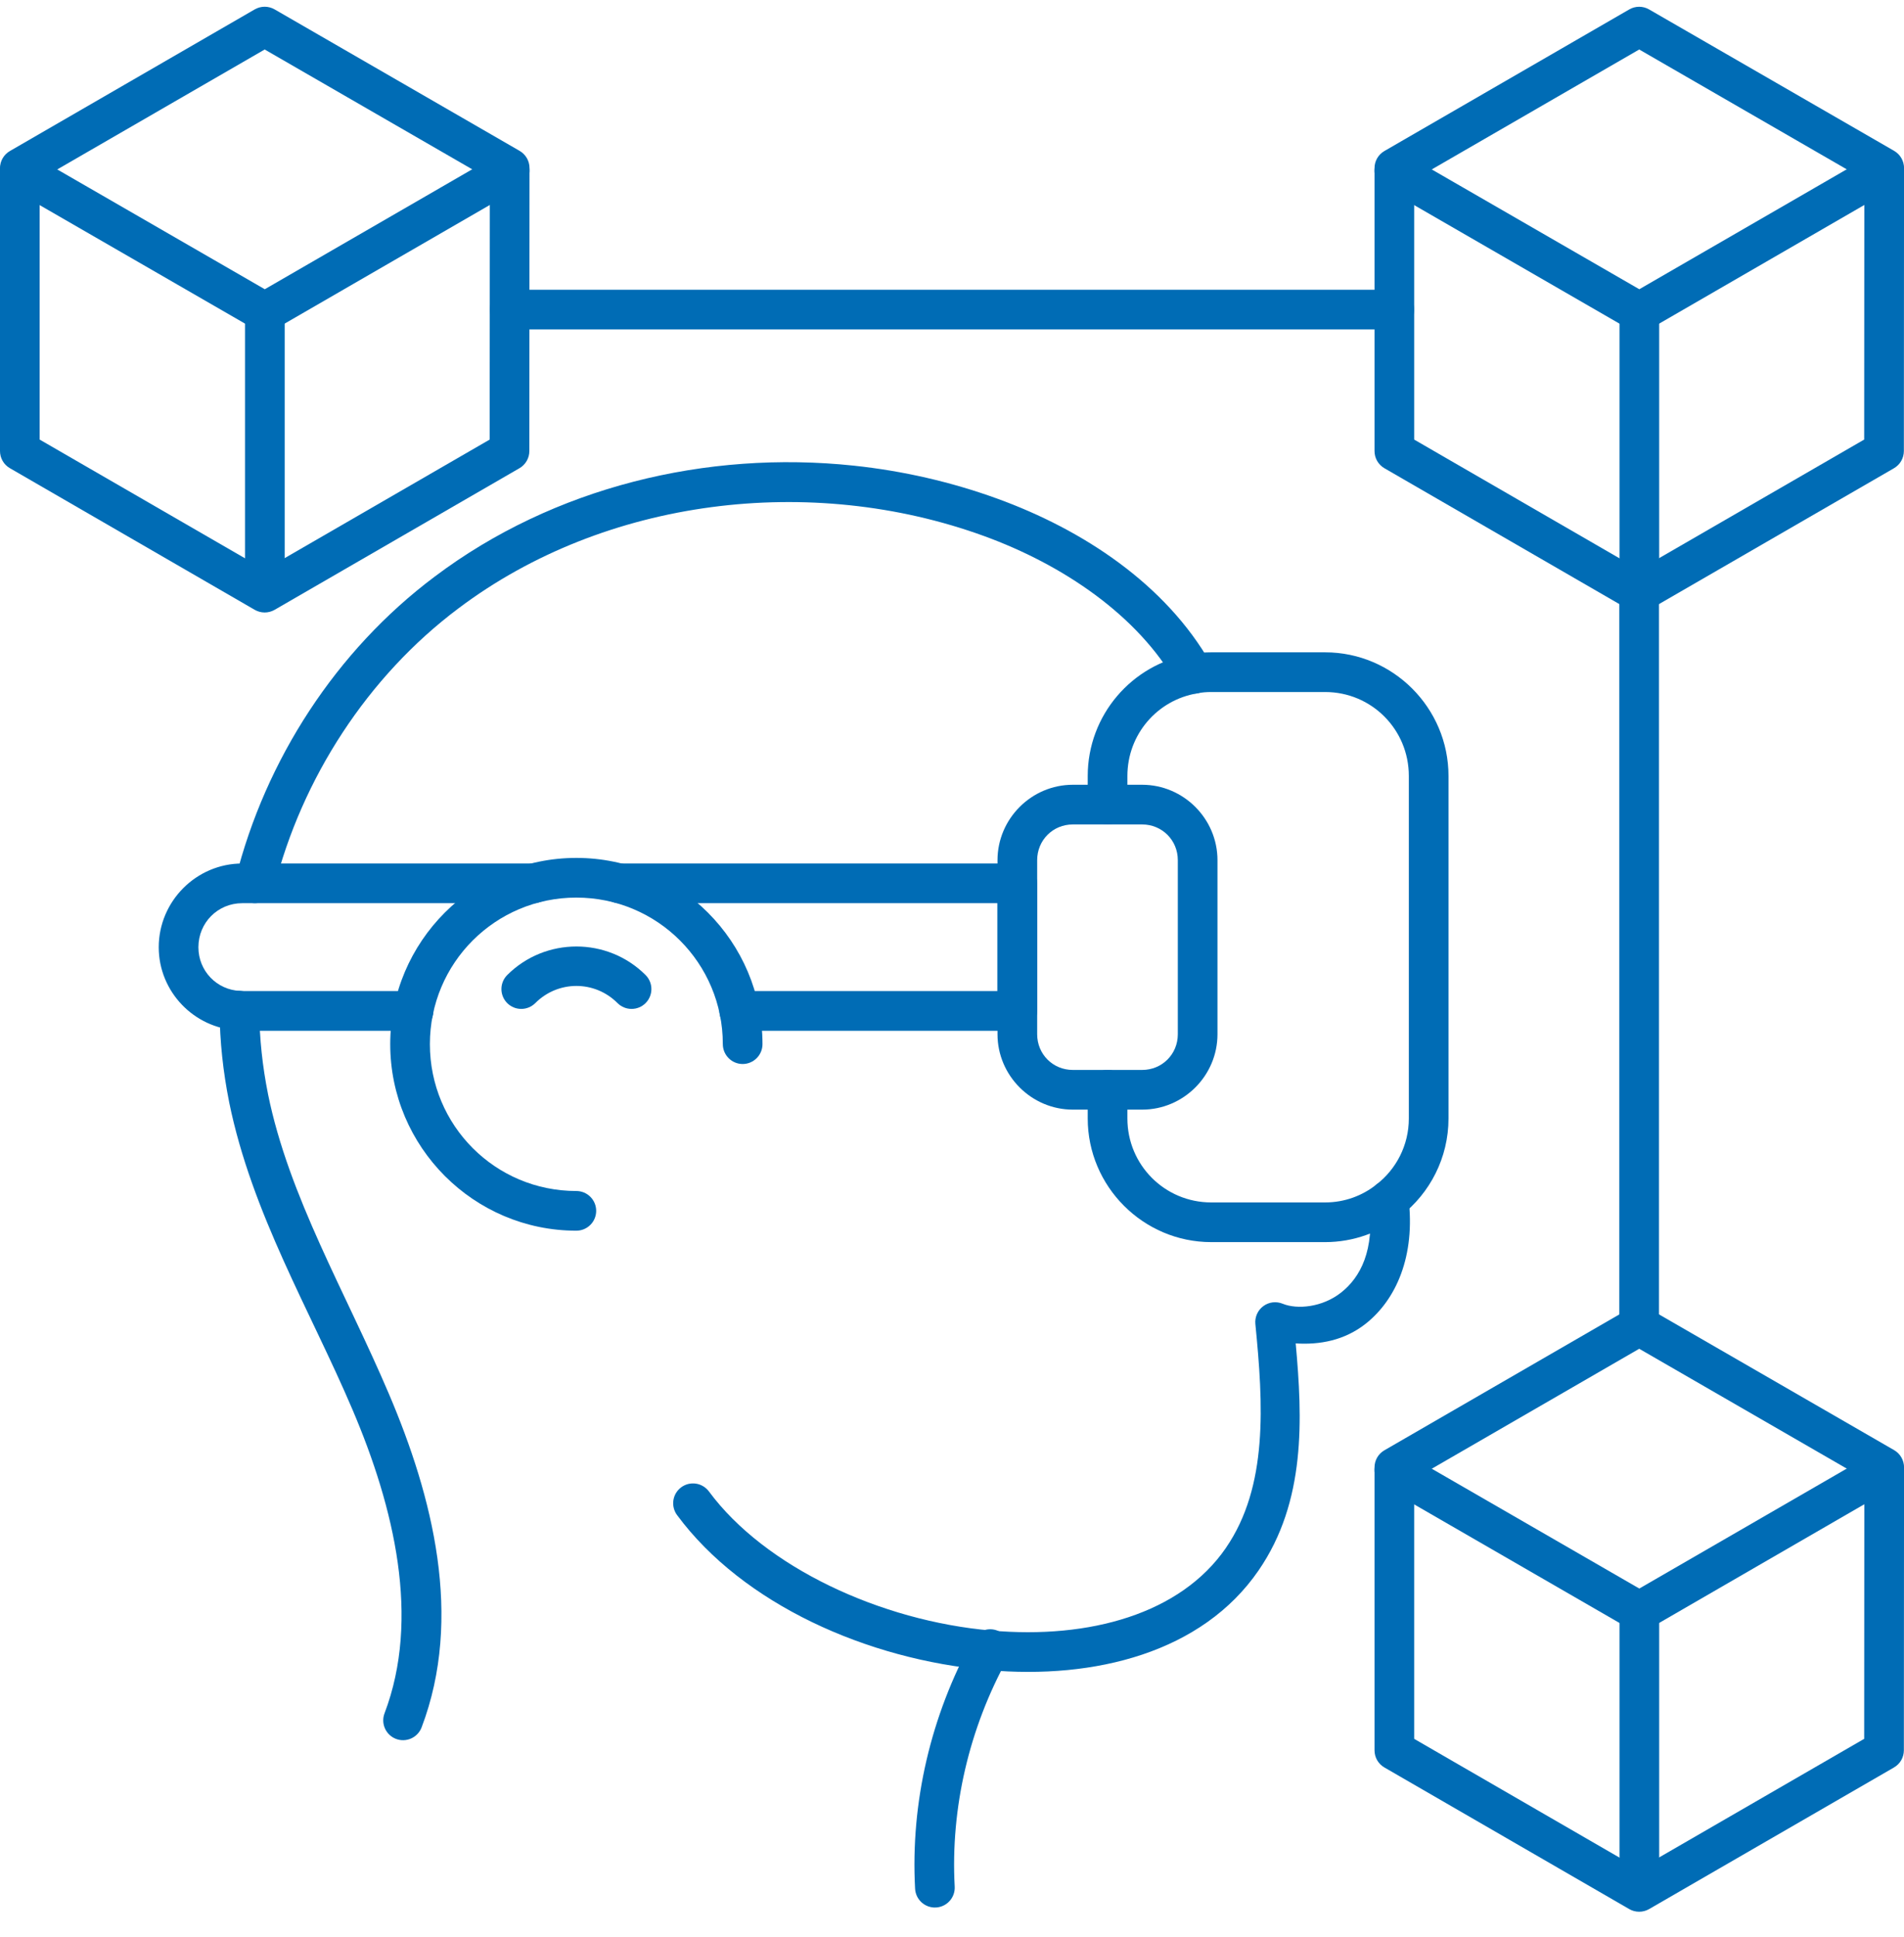
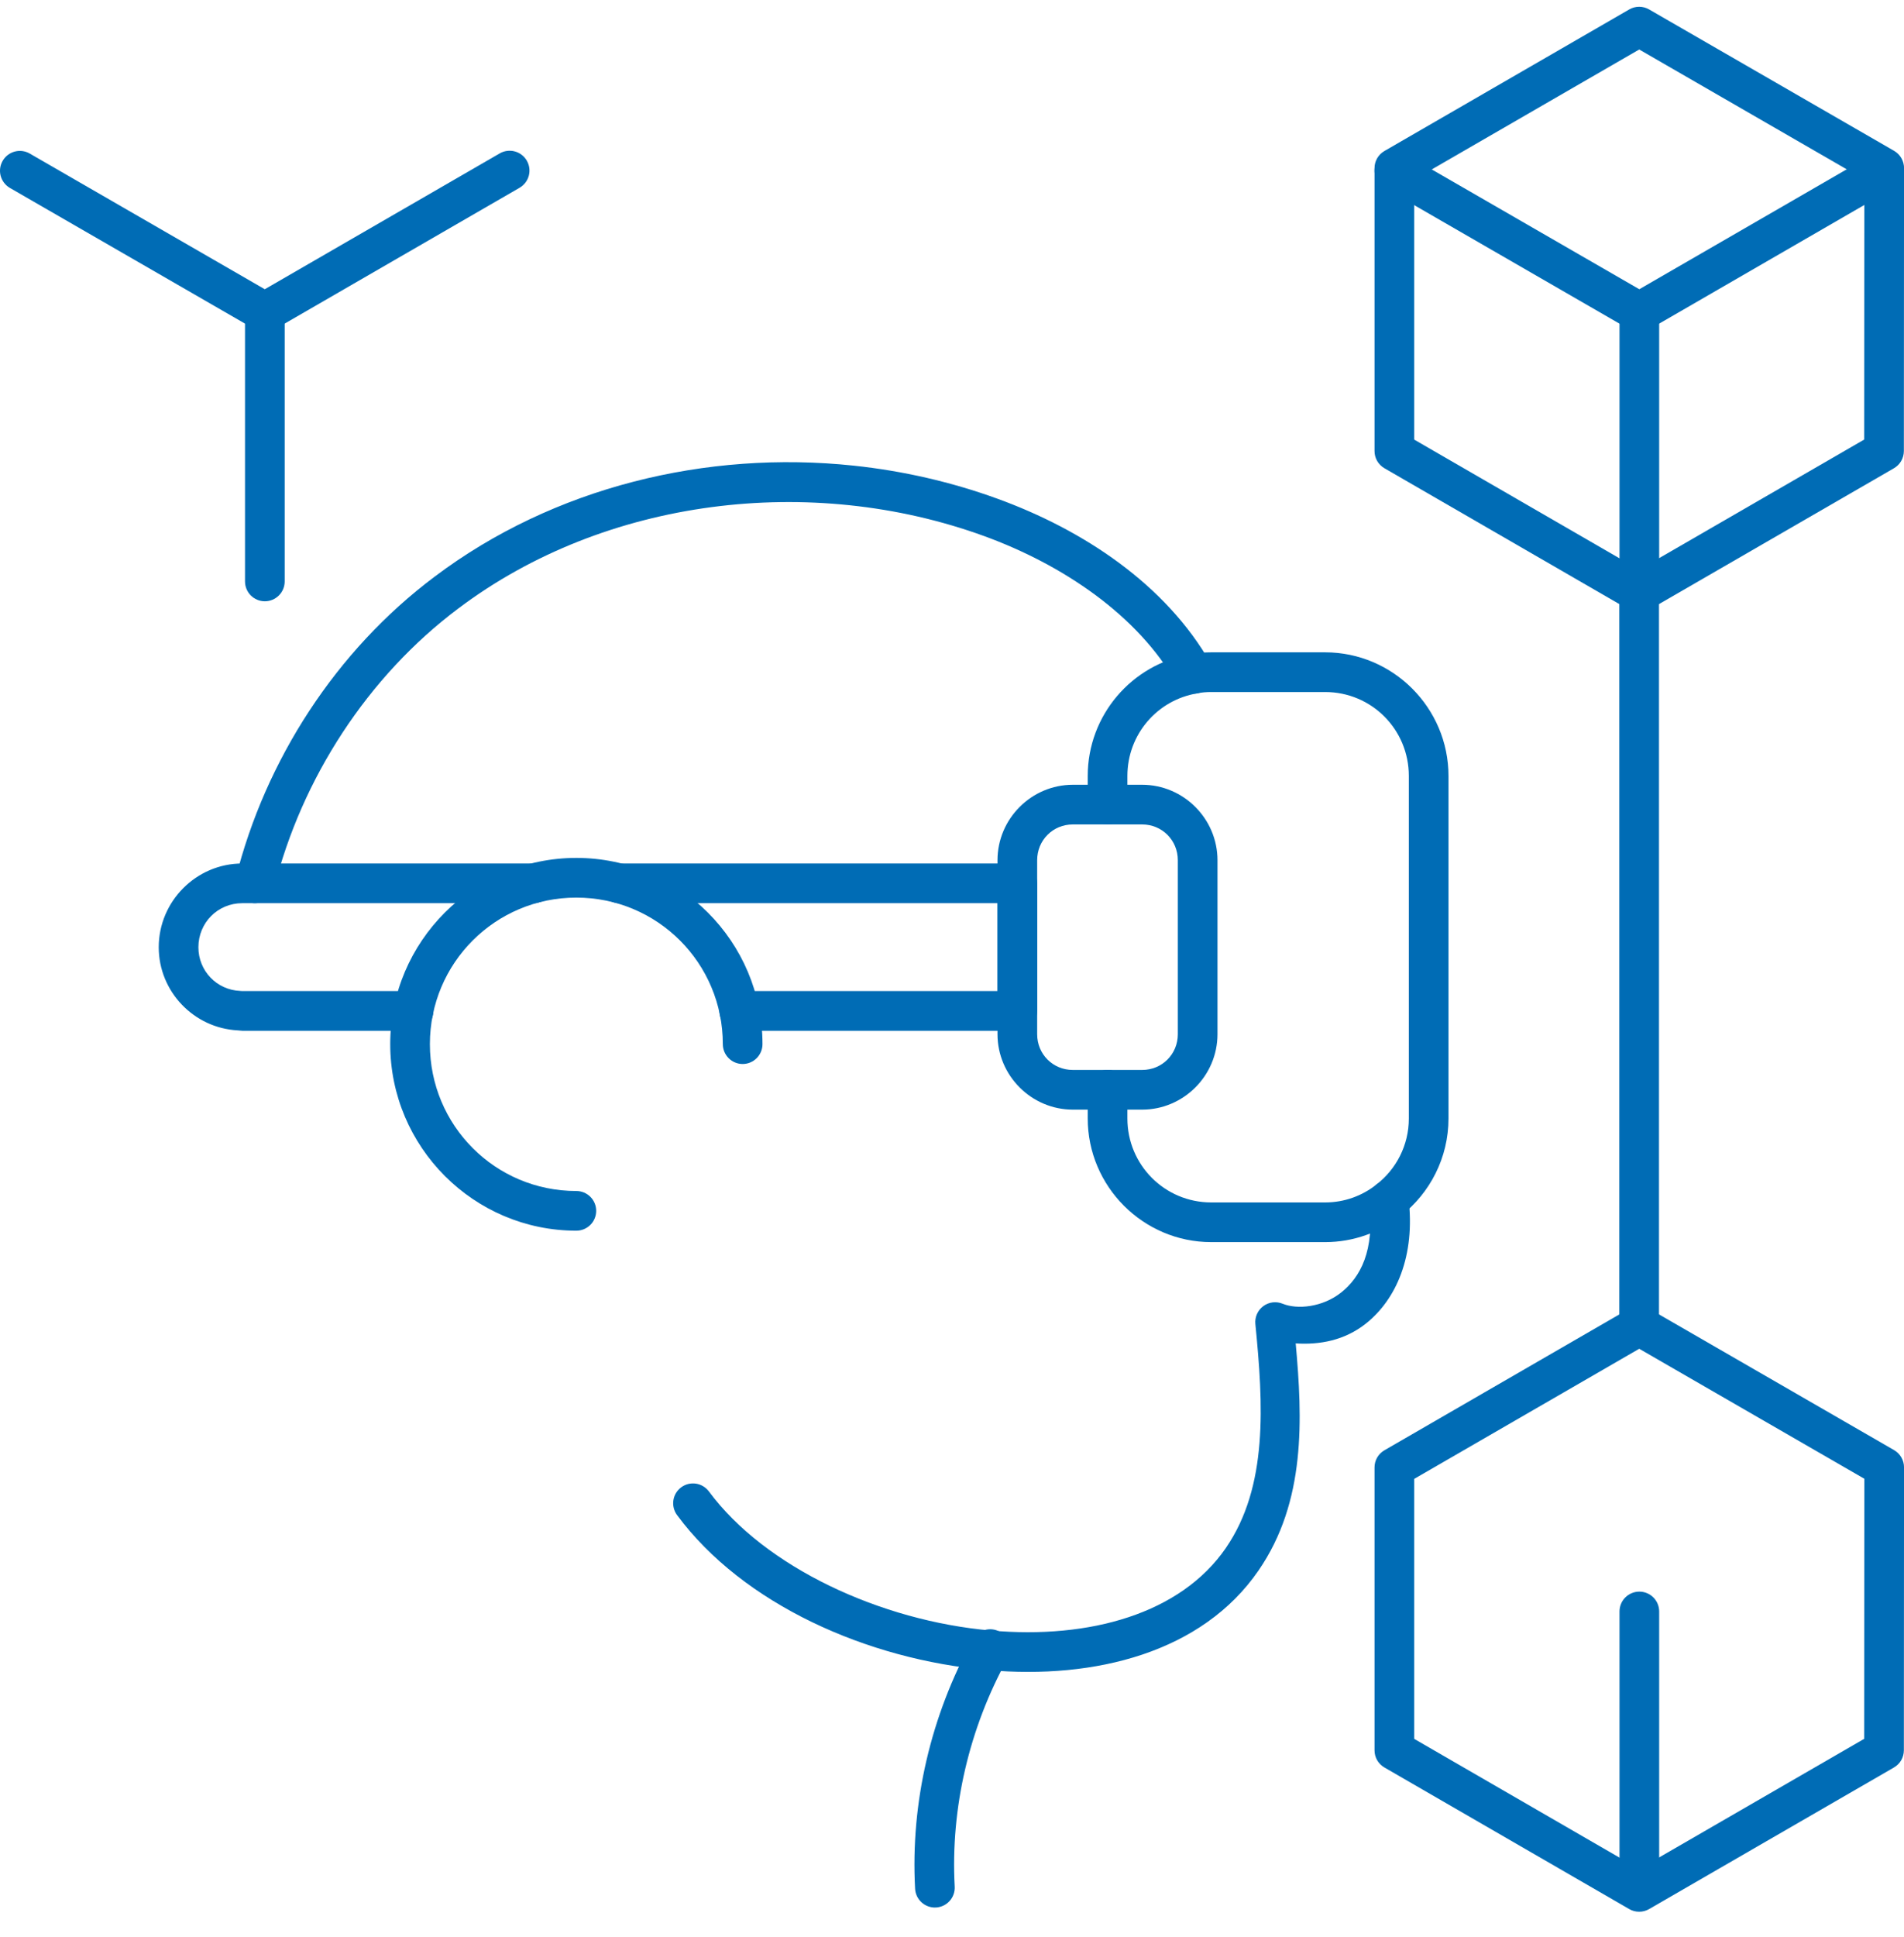
<svg xmlns="http://www.w3.org/2000/svg" width="60" height="61" viewBox="0 0 60 61" fill="none">
  <path d="M15.748 4.831L8.344 9.11L0.937 4.836C0.793 4.753 0.623 4.731 0.463 4.774C0.303 4.817 0.166 4.922 0.084 5.066C0.001 5.209 -0.022 5.379 0.021 5.539C0.064 5.699 0.169 5.836 0.312 5.919L8.033 10.373C8.128 10.428 8.236 10.457 8.345 10.457C8.455 10.457 8.563 10.428 8.658 10.373L16.373 5.914C16.444 5.873 16.506 5.818 16.556 5.753C16.606 5.688 16.643 5.613 16.664 5.534C16.685 5.455 16.691 5.372 16.68 5.29C16.669 5.209 16.642 5.131 16.601 5.059C16.518 4.916 16.382 4.812 16.222 4.769C16.062 4.726 15.891 4.748 15.748 4.831Z" fill="#006CB5" />
  <path d="M59.536 4.769C59.376 4.726 59.206 4.749 59.062 4.832L51.659 9.11L44.251 4.836C44.108 4.754 43.937 4.731 43.777 4.775C43.617 4.818 43.481 4.922 43.398 5.066C43.315 5.209 43.293 5.38 43.336 5.54C43.379 5.7 43.483 5.836 43.626 5.919L51.346 10.374C51.441 10.429 51.549 10.458 51.659 10.458C51.769 10.458 51.877 10.429 51.972 10.374L59.687 5.914C59.758 5.873 59.821 5.819 59.871 5.753C59.921 5.688 59.957 5.614 59.979 5.534C60 5.455 60.005 5.372 59.994 5.291C59.984 5.209 59.957 5.131 59.916 5.06C59.833 4.916 59.696 4.812 59.536 4.769Z" fill="#006CB5" />
  <path d="M43.689 37.176C43.607 37.186 43.528 37.212 43.457 37.252C43.385 37.293 43.322 37.347 43.272 37.412C43.221 37.476 43.184 37.55 43.162 37.63C43.14 37.709 43.134 37.791 43.144 37.873C43.33 39.393 42.862 40.234 42.265 40.708C41.668 41.181 40.872 41.248 40.421 41.063C40.321 41.022 40.212 41.007 40.105 41.02C39.998 41.033 39.896 41.074 39.809 41.139C39.722 41.203 39.654 41.289 39.61 41.388C39.567 41.486 39.549 41.595 39.56 41.702C39.809 44.229 39.968 46.812 38.63 48.755C38.63 48.755 38.63 48.755 38.63 48.756C37.206 50.826 34.34 51.631 31.237 51.356C31.237 51.356 31.236 51.356 31.236 51.356C27.757 51.057 24.104 49.36 22.341 46.976C22.292 46.91 22.231 46.854 22.16 46.812C22.09 46.769 22.012 46.741 21.931 46.729C21.85 46.717 21.767 46.721 21.687 46.74C21.608 46.76 21.533 46.795 21.467 46.844C21.401 46.893 21.345 46.954 21.302 47.025C21.26 47.095 21.232 47.173 21.22 47.255C21.208 47.336 21.212 47.419 21.232 47.498C21.252 47.578 21.287 47.653 21.336 47.719C23.41 50.523 27.332 52.275 31.129 52.601C34.513 52.901 37.885 52.044 39.66 49.464C41.159 47.288 41.045 44.685 40.831 42.312C41.582 42.36 42.366 42.223 43.042 41.688C43.988 40.938 44.611 39.569 44.384 37.72C44.364 37.556 44.28 37.406 44.149 37.304C44.019 37.202 43.853 37.156 43.689 37.176Z" fill="#006CB5" />
-   <path d="M7.541 31.209C7.459 31.209 7.378 31.226 7.302 31.258C7.226 31.29 7.158 31.337 7.1 31.395C7.042 31.454 6.997 31.523 6.966 31.599C6.935 31.675 6.919 31.757 6.92 31.839C6.926 32.806 7.032 33.764 7.22 34.706V34.709C7.936 38.223 9.781 41.282 11.108 44.398C12.43 47.499 13.252 50.977 12.118 53.962C12.088 54.039 12.075 54.12 12.077 54.203C12.079 54.285 12.098 54.366 12.132 54.441C12.165 54.516 12.213 54.583 12.273 54.639C12.333 54.696 12.403 54.74 12.48 54.769C12.635 54.828 12.807 54.822 12.958 54.754C13.109 54.686 13.227 54.561 13.286 54.406C14.602 50.941 13.637 47.144 12.258 43.908C10.886 40.687 9.105 37.697 8.446 34.462V34.46C8.272 33.591 8.176 32.712 8.17 31.83C8.169 31.748 8.153 31.667 8.121 31.591C8.089 31.516 8.043 31.447 7.984 31.39C7.926 31.332 7.857 31.286 7.781 31.255C7.705 31.224 7.623 31.209 7.541 31.209Z" fill="#006CB5" />
  <path d="M26.903 14.666C22.262 14.175 17.445 15.34 13.7 18.16C10.59 20.489 8.366 23.931 7.425 27.669C7.405 27.749 7.401 27.832 7.413 27.913C7.425 27.994 7.453 28.072 7.495 28.143C7.537 28.213 7.593 28.275 7.659 28.324C7.725 28.373 7.8 28.408 7.879 28.428C8.04 28.469 8.21 28.443 8.352 28.358C8.495 28.273 8.597 28.135 8.637 27.974C9.509 24.513 11.586 21.305 14.45 19.159C14.451 19.159 14.451 19.159 14.452 19.158C19.071 15.681 25.56 14.9 31.012 16.884C33.487 17.785 35.854 19.375 37.075 21.53C37.116 21.601 37.17 21.664 37.235 21.715C37.299 21.765 37.373 21.802 37.453 21.824C37.532 21.846 37.614 21.852 37.696 21.842C37.777 21.832 37.856 21.806 37.927 21.766C37.999 21.725 38.062 21.671 38.112 21.606C38.163 21.541 38.2 21.468 38.222 21.388C38.243 21.309 38.25 21.227 38.24 21.145C38.23 21.064 38.203 20.985 38.163 20.913C36.734 18.393 34.114 16.683 31.439 15.71C29.977 15.178 28.45 14.83 26.903 14.666Z" fill="#006CB5" />
  <path d="M31.503 51.392C31.358 51.312 31.187 51.294 31.028 51.34C30.869 51.386 30.735 51.493 30.655 51.638C29.339 54.024 28.689 56.768 28.837 59.489C28.846 59.655 28.921 59.81 29.044 59.92C29.168 60.031 29.33 60.088 29.495 60.079C29.661 60.07 29.816 59.995 29.926 59.872C30.037 59.749 30.094 59.586 30.085 59.421C29.95 56.944 30.545 54.425 31.749 52.242C31.788 52.17 31.814 52.091 31.823 52.01C31.832 51.928 31.825 51.845 31.802 51.766C31.779 51.687 31.741 51.614 31.69 51.55C31.639 51.485 31.575 51.432 31.503 51.392Z" fill="#006CB5" />
  <path d="M38.17 20.546C37.96 20.546 37.738 20.562 37.509 20.609C35.672 20.919 34.277 22.523 34.277 24.441V25.341C34.277 25.507 34.343 25.666 34.46 25.783C34.578 25.901 34.737 25.966 34.902 25.966C35.068 25.966 35.227 25.901 35.344 25.783C35.462 25.666 35.527 25.507 35.527 25.341V24.441C35.527 23.124 36.477 22.046 37.723 21.839C37.732 21.838 37.74 21.836 37.748 21.834C37.875 21.808 38.011 21.796 38.17 21.796H41.758C43.219 21.796 44.396 22.972 44.396 24.441V35.228C44.396 36.075 43.996 36.825 43.38 37.304C43.379 37.306 43.377 37.307 43.375 37.308C42.932 37.661 42.37 37.872 41.758 37.872H38.17C36.703 37.872 35.527 36.69 35.527 35.228V34.322C35.527 34.157 35.462 33.998 35.344 33.88C35.227 33.763 35.068 33.697 34.902 33.697C34.737 33.697 34.578 33.763 34.46 33.88C34.343 33.998 34.277 34.157 34.277 34.322V35.228C34.277 37.367 36.025 39.122 38.17 39.122H41.758C42.658 39.122 43.495 38.809 44.152 38.287C45.059 37.579 45.646 36.467 45.646 35.228V24.441C45.646 22.297 43.897 20.546 41.758 20.546H38.17Z" fill="#006CB5" />
  <path d="M33.808 24.717C32.504 24.717 31.434 25.788 31.434 27.092V32.575C31.434 33.879 32.504 34.949 33.808 34.949H35.992C37.296 34.949 38.366 33.879 38.366 32.575V27.092C38.366 25.788 37.296 24.717 35.992 24.717H33.808ZM33.808 25.967H35.992C36.62 25.967 37.116 26.463 37.116 27.092V32.575C37.116 33.204 36.62 33.699 35.992 33.699H33.808C33.179 33.699 32.684 33.204 32.684 32.575V27.092C32.684 26.463 33.179 25.967 33.808 25.967Z" fill="#006CB5" />
  <path d="M19.52 27.197C19.354 27.197 19.195 27.263 19.078 27.38C18.96 27.497 18.895 27.656 18.895 27.822C18.895 27.988 18.96 28.146 19.078 28.264C19.195 28.381 19.354 28.447 19.52 28.447H31.433V31.215H23.295C23.13 31.215 22.971 31.281 22.853 31.398C22.736 31.516 22.67 31.675 22.67 31.84C22.67 32.006 22.736 32.165 22.853 32.282C22.971 32.4 23.13 32.465 23.295 32.465H32.057C32.223 32.465 32.382 32.4 32.499 32.282C32.617 32.165 32.682 32.006 32.682 31.84V27.822C32.682 27.656 32.617 27.497 32.499 27.38C32.382 27.263 32.223 27.197 32.057 27.197H19.52Z" fill="#006CB5" />
  <path d="M7.633 27.197C6.187 27.197 5.002 28.385 5.002 29.835C5.002 31.23 6.109 32.383 7.495 32.453C7.549 32.458 7.612 32.465 7.633 32.465H13.033C13.199 32.465 13.358 32.4 13.475 32.282C13.592 32.165 13.658 32.006 13.658 31.84C13.658 31.675 13.592 31.516 13.475 31.398C13.358 31.281 13.199 31.215 13.033 31.215H7.633C7.601 31.215 7.636 31.215 7.668 31.221C7.636 31.215 7.603 31.212 7.57 31.21C6.831 31.18 6.252 30.58 6.252 29.835C6.252 29.059 6.865 28.447 7.633 28.447H8.033H16.808C16.973 28.447 17.132 28.381 17.25 28.264C17.367 28.146 17.433 27.988 17.433 27.822C17.433 27.656 17.367 27.497 17.25 27.38C17.132 27.263 16.973 27.197 16.808 27.197H8.033L7.633 27.197Z" fill="#006CB5" />
  <path d="M18.162 27.021C14.932 27.021 12.297 29.656 12.297 32.886C12.297 36.126 14.932 38.762 18.162 38.762C18.328 38.762 18.487 38.696 18.604 38.579C18.722 38.462 18.787 38.303 18.787 38.137C18.787 37.971 18.722 37.812 18.604 37.695C18.487 37.578 18.328 37.512 18.162 37.512C15.608 37.512 13.547 35.451 13.547 32.886C13.547 30.332 15.608 28.271 18.162 28.271C20.717 28.271 22.778 30.332 22.778 32.886C22.778 33.052 22.844 33.211 22.961 33.328C23.078 33.446 23.237 33.512 23.403 33.512C23.569 33.512 23.728 33.446 23.845 33.328C23.962 33.211 24.028 33.052 24.028 32.886C24.028 29.656 21.393 27.021 18.162 27.021Z" fill="#006CB5" />
-   <path d="M18.164 29.811C17.374 29.811 16.583 30.111 15.984 30.71C15.867 30.827 15.801 30.986 15.801 31.152C15.801 31.318 15.867 31.477 15.984 31.594C16.101 31.711 16.26 31.777 16.426 31.777C16.591 31.777 16.75 31.711 16.868 31.594C17.588 30.873 18.74 30.873 19.46 31.594C19.578 31.711 19.737 31.777 19.902 31.777C20.068 31.777 20.227 31.711 20.344 31.594C20.461 31.477 20.527 31.318 20.527 31.152C20.527 30.986 20.461 30.827 20.344 30.71C19.745 30.111 18.954 29.811 18.164 29.811Z" fill="#006CB5" />
-   <path d="M8.027 0.296L0.313 4.756C0.218 4.811 0.139 4.889 0.084 4.984C0.029 5.079 9.29481e-05 5.187 0 5.297V14.207C9.31015e-05 14.316 0.029 14.424 0.084 14.519C0.139 14.614 0.218 14.693 0.313 14.747L8.027 19.207C8.123 19.262 8.231 19.291 8.341 19.291C8.45 19.291 8.559 19.262 8.654 19.207L16.369 14.747C16.463 14.693 16.542 14.614 16.597 14.519C16.652 14.424 16.681 14.316 16.681 14.207L16.686 5.292C16.686 5.182 16.657 5.074 16.602 4.979C16.547 4.885 16.468 4.806 16.373 4.751L8.654 0.296C8.559 0.241 8.45 0.212 8.341 0.212C8.231 0.212 8.123 0.241 8.027 0.296ZM8.341 1.559L15.436 5.653L15.431 13.845L8.341 17.943L1.25 13.845V5.657L8.341 1.559Z" fill="#006CB5" />
  <path d="M8.346 9.208C8.18 9.208 8.021 9.273 7.904 9.391C7.787 9.508 7.721 9.667 7.721 9.833V18.313C7.721 18.479 7.787 18.638 7.904 18.755C8.021 18.872 8.18 18.938 8.346 18.938C8.511 18.938 8.67 18.872 8.788 18.755C8.905 18.638 8.971 18.479 8.971 18.313V9.833C8.971 9.667 8.905 9.508 8.788 9.391C8.67 9.273 8.511 9.208 8.346 9.208Z" fill="#006CB5" />
  <path d="M51.342 0.297L43.627 4.756C43.532 4.811 43.453 4.89 43.398 4.984C43.343 5.079 43.315 5.187 43.315 5.297V14.207C43.315 14.316 43.343 14.424 43.398 14.519C43.453 14.614 43.532 14.693 43.627 14.748L51.342 19.207C51.437 19.262 51.545 19.291 51.654 19.291C51.764 19.291 51.872 19.262 51.967 19.207L59.683 14.748C59.778 14.693 59.857 14.614 59.912 14.519C59.967 14.424 59.995 14.316 59.996 14.207L60.001 5.292C60.001 5.182 59.971 5.074 59.917 4.98C59.862 4.885 59.783 4.806 59.688 4.751L51.967 0.297C51.872 0.242 51.764 0.213 51.654 0.213C51.545 0.213 51.437 0.242 51.342 0.297ZM51.656 1.559L58.75 5.653L58.745 13.845L51.654 17.943L44.564 13.845V5.657L51.656 1.559Z" fill="#006CB5" />
  <path d="M51.66 9.208C51.494 9.208 51.335 9.273 51.218 9.391C51.101 9.508 51.035 9.667 51.035 9.833V18.313C51.035 18.479 51.101 18.638 51.218 18.755C51.335 18.872 51.494 18.938 51.66 18.938C51.826 18.938 51.985 18.872 52.102 18.755C52.219 18.638 52.285 18.479 52.285 18.313V9.833C52.285 9.667 52.219 9.508 52.102 9.391C51.985 9.273 51.826 9.208 51.66 9.208Z" fill="#006CB5" />
  <path d="M51.342 41.218L43.627 45.678C43.532 45.733 43.453 45.811 43.398 45.906C43.343 46.001 43.315 46.109 43.315 46.219V55.129C43.315 55.238 43.343 55.346 43.398 55.441C43.453 55.536 43.532 55.614 43.627 55.669L51.342 60.129C51.437 60.184 51.545 60.212 51.654 60.212C51.764 60.212 51.872 60.184 51.967 60.129L59.683 55.669C59.778 55.614 59.857 55.536 59.912 55.441C59.967 55.346 59.995 55.238 59.996 55.129L60.001 46.215C60.001 46.105 59.972 45.997 59.917 45.902C59.862 45.807 59.783 45.728 59.688 45.673L51.967 41.218C51.872 41.164 51.764 41.135 51.654 41.135C51.545 41.135 51.437 41.164 51.342 41.218ZM51.656 42.481L58.75 46.575L58.745 54.767L51.654 58.866L44.564 54.767V46.58L51.656 42.481Z" fill="#006CB5" />
-   <path d="M59.536 45.691C59.376 45.649 59.206 45.672 59.062 45.755L51.659 50.033L44.251 45.758C44.108 45.676 43.937 45.654 43.777 45.697C43.617 45.739 43.481 45.844 43.398 45.988C43.315 46.131 43.293 46.302 43.336 46.462C43.379 46.622 43.483 46.758 43.626 46.841L51.346 51.297C51.441 51.352 51.549 51.381 51.659 51.381C51.769 51.381 51.877 51.352 51.972 51.297L59.687 46.836C59.831 46.753 59.935 46.617 59.978 46.457C60.021 46.297 59.998 46.127 59.916 45.983C59.875 45.912 59.82 45.849 59.755 45.799C59.69 45.749 59.615 45.713 59.536 45.691Z" fill="#006CB5" />
  <path d="M51.66 50.13C51.494 50.13 51.335 50.196 51.218 50.313C51.101 50.43 51.035 50.589 51.035 50.755V59.235C51.035 59.401 51.101 59.56 51.218 59.677C51.335 59.794 51.494 59.86 51.66 59.86C51.826 59.86 51.985 59.794 52.102 59.677C52.219 59.56 52.285 59.401 52.285 59.235V50.755C52.285 50.589 52.219 50.43 52.102 50.313C51.985 50.196 51.826 50.13 51.66 50.13Z" fill="#006CB5" />
  <path d="M51.654 18.041C51.489 18.041 51.33 18.106 51.212 18.224C51.095 18.341 51.029 18.5 51.029 18.666V41.759C51.029 41.925 51.095 42.084 51.212 42.201C51.33 42.318 51.489 42.384 51.654 42.384C51.82 42.384 51.979 42.318 52.096 42.201C52.214 42.084 52.279 41.925 52.279 41.759V18.666C52.279 18.5 52.214 18.341 52.096 18.224C51.979 18.106 51.82 18.041 51.654 18.041Z" fill="#006CB5" />
-   <path d="M16.061 9.126C15.895 9.126 15.736 9.192 15.619 9.309C15.501 9.426 15.435 9.585 15.435 9.751C15.435 9.917 15.501 10.076 15.619 10.193C15.736 10.31 15.895 10.376 16.061 10.376H43.939C44.105 10.376 44.264 10.31 44.381 10.193C44.498 10.076 44.564 9.917 44.564 9.751C44.564 9.585 44.498 9.426 44.381 9.309C44.264 9.192 44.105 9.126 43.939 9.126H16.061Z" fill="#006CB5" />
</svg>